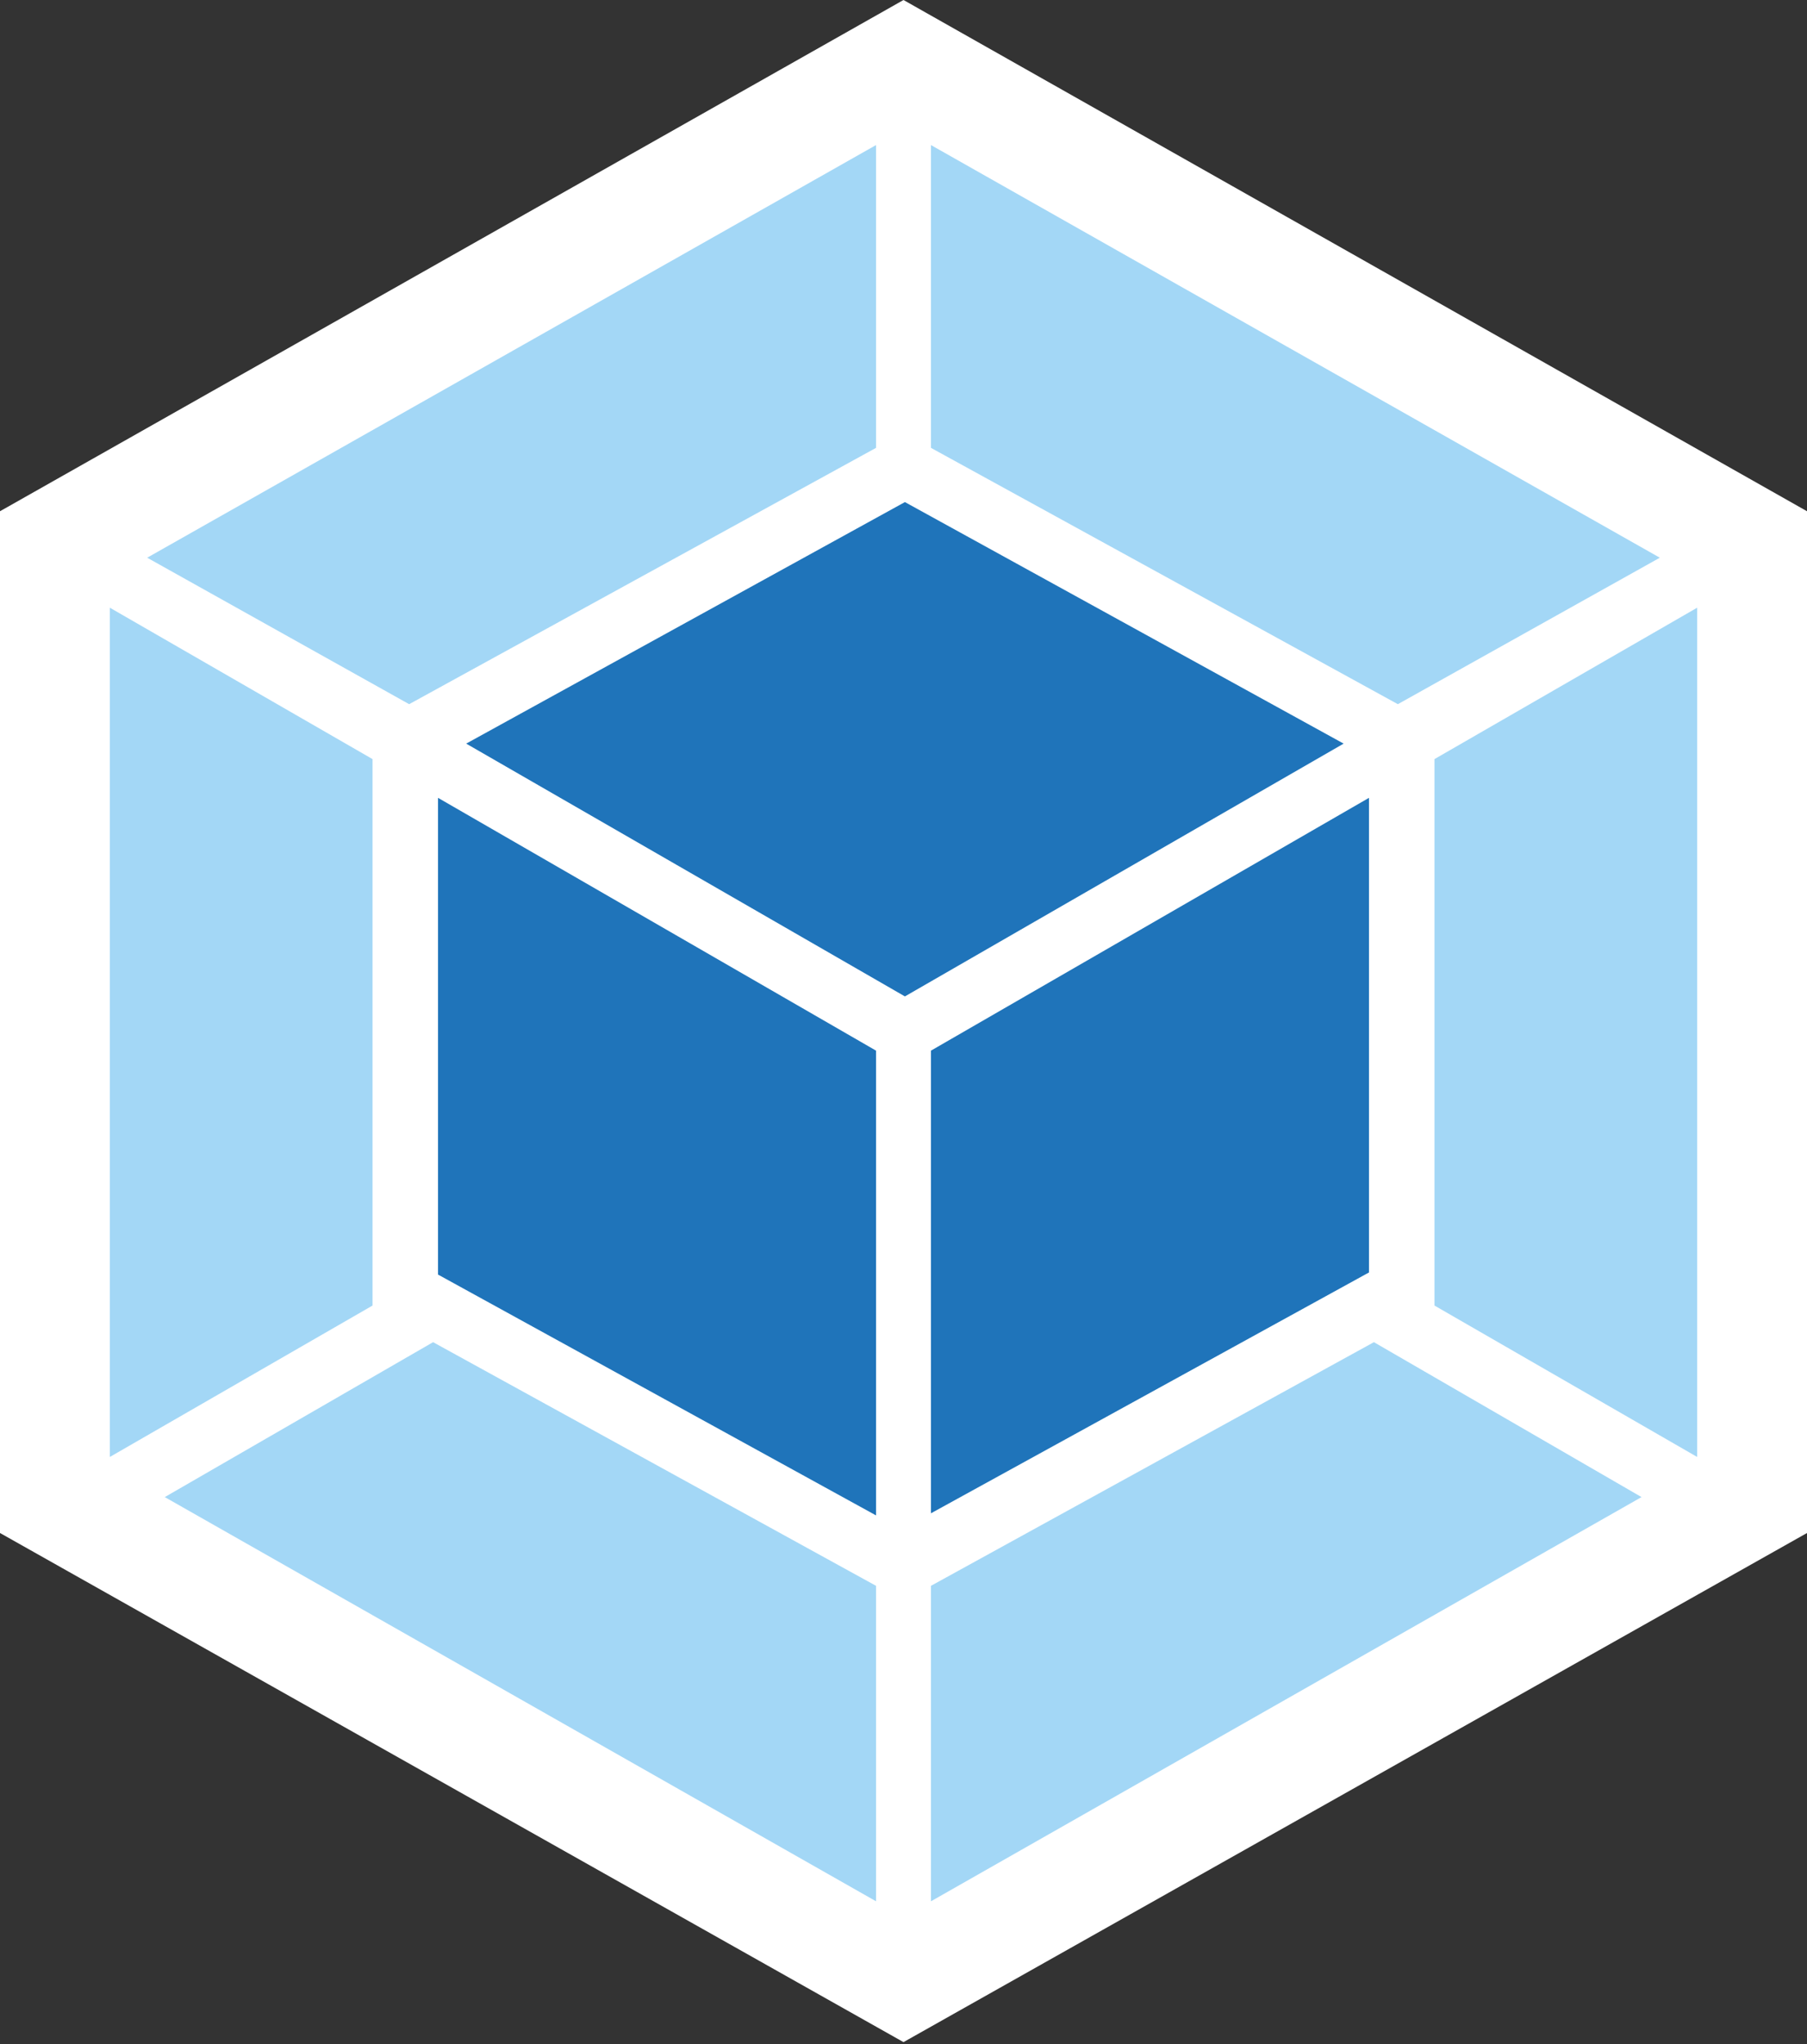
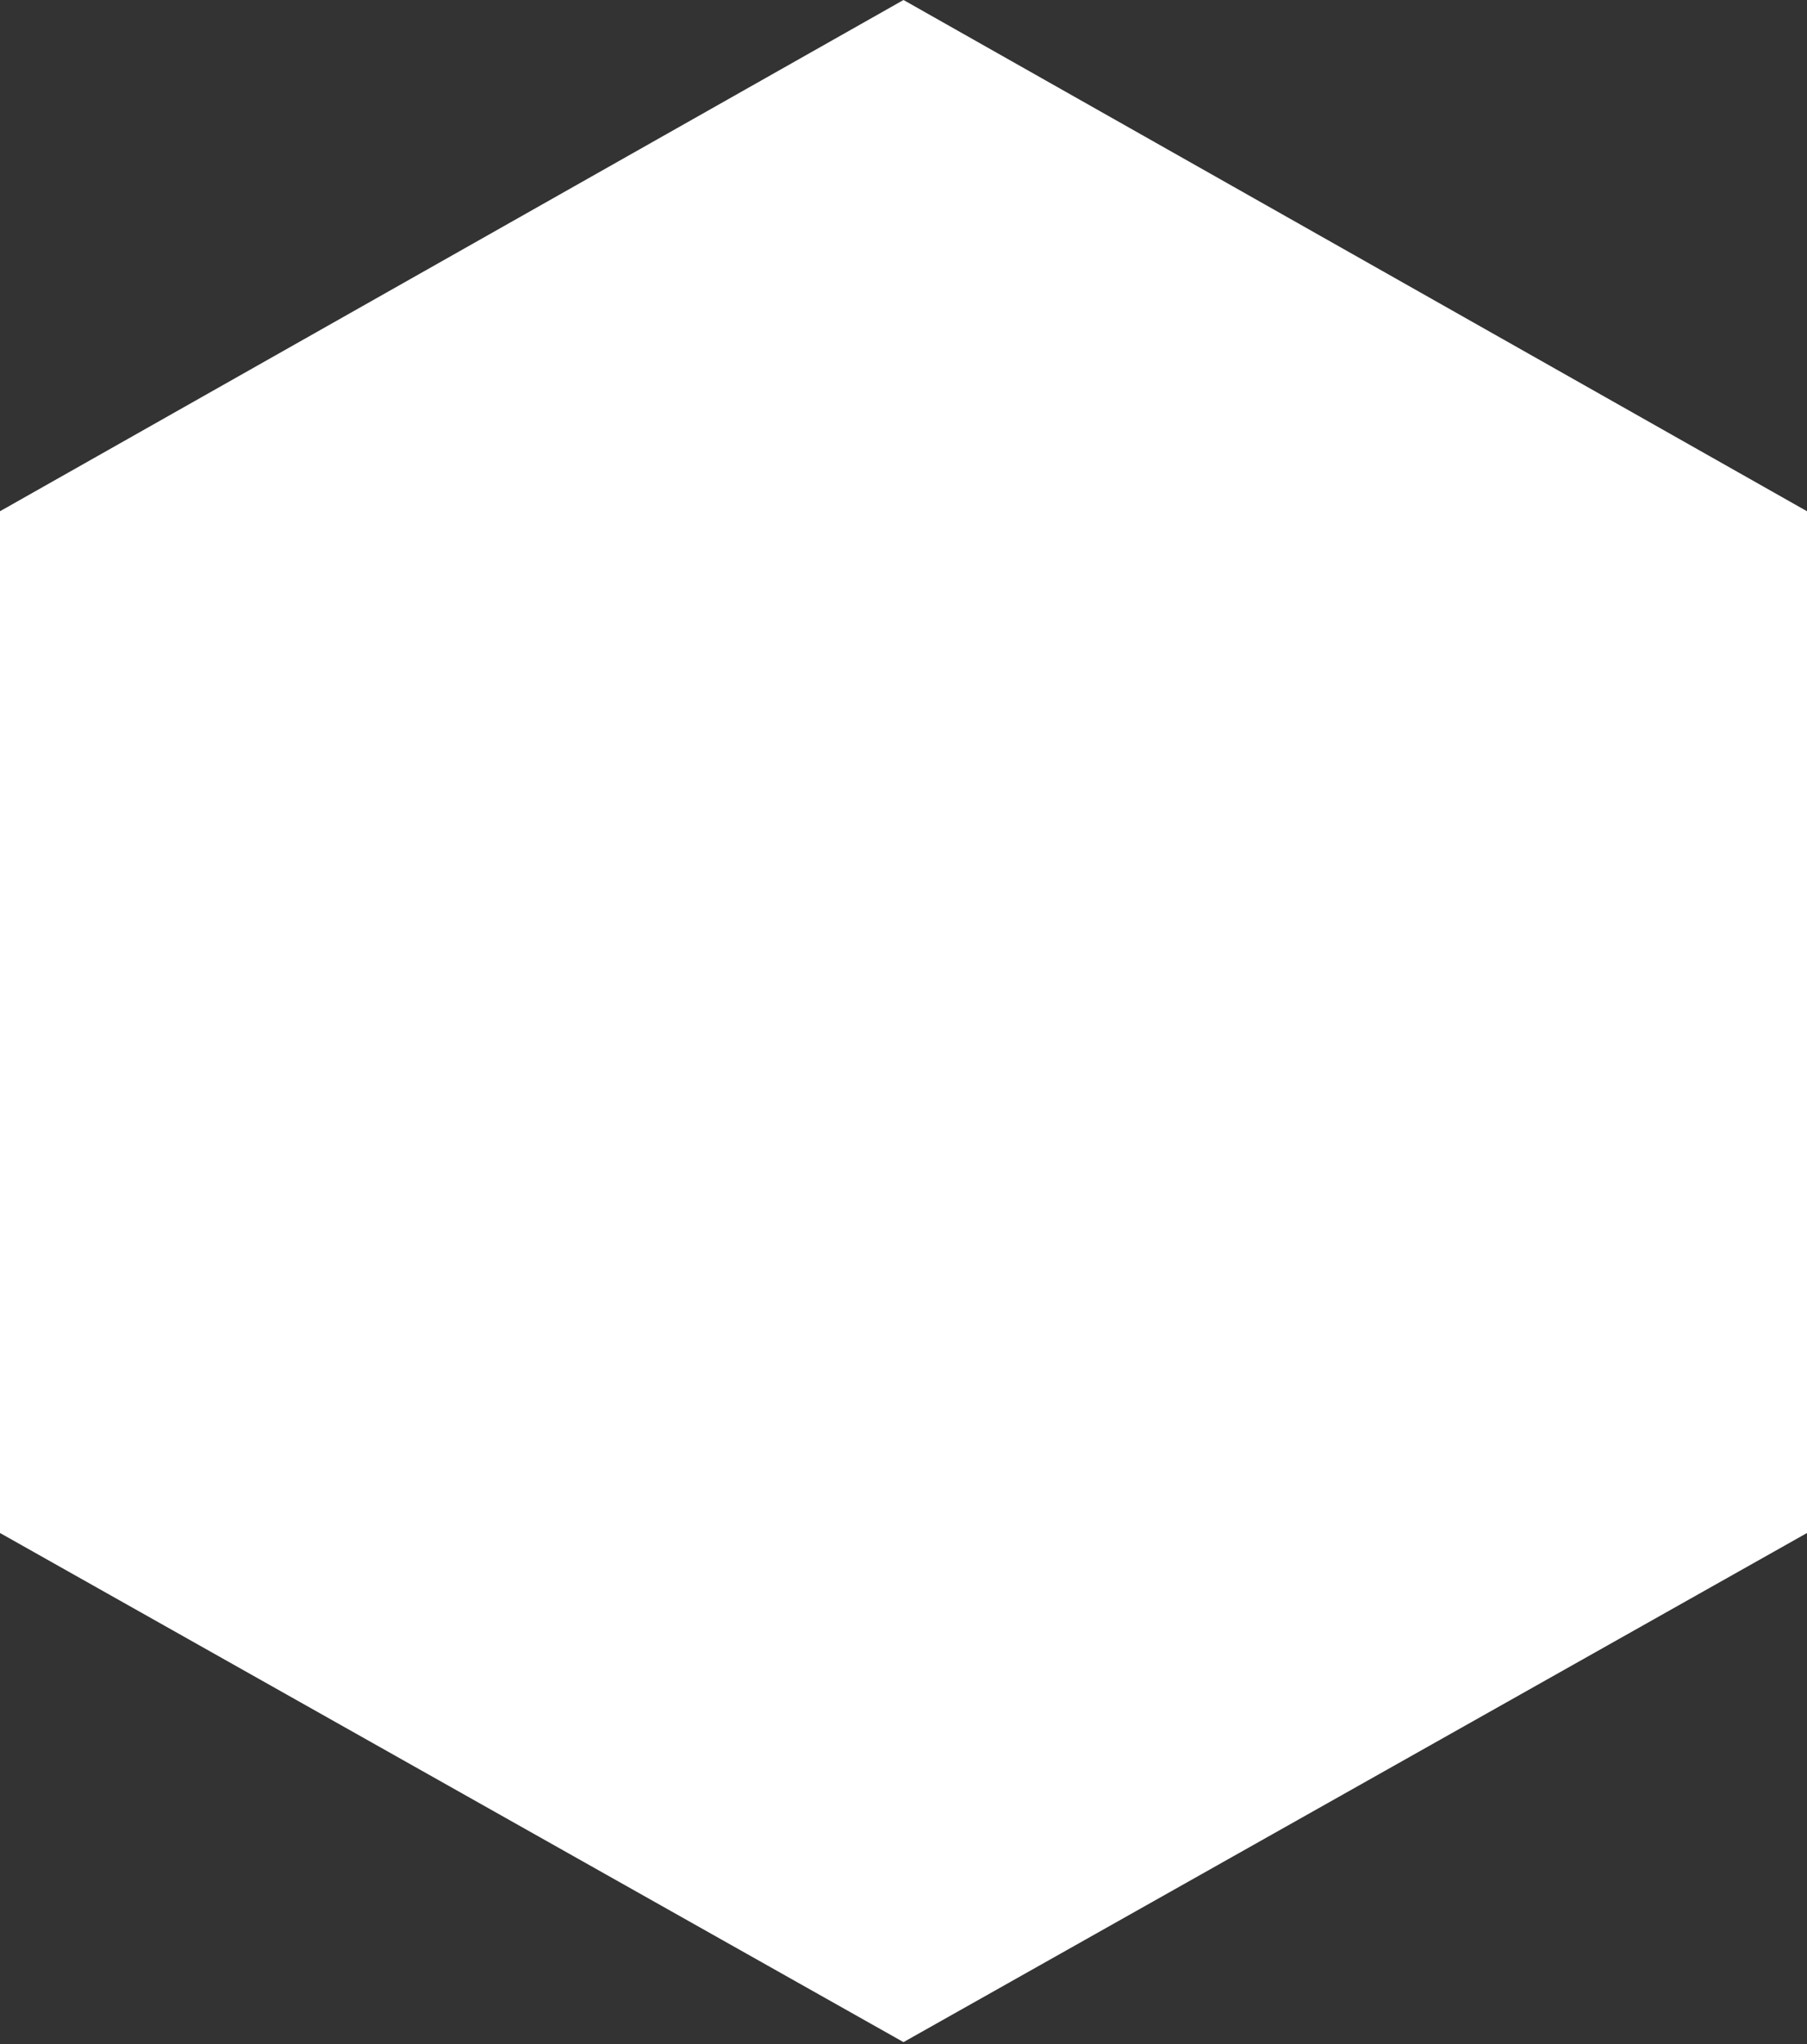
<svg xmlns="http://www.w3.org/2000/svg" id="Calque_1" data-name="Calque 1" viewBox="0 0 25.66 29.03">
  <rect x="0" y="0" width="25.66" height="29.03" fill="#333333" stroke="none" />
  <defs>
    <style>.cls-1{fill:#fff;}.cls-2{fill:#a3d7f6;}.cls-3{fill:#1f74ba;}</style>
  </defs>
  <title>Plan de travail 1</title>
  <path class="cls-1" d="M12.83,0,25.66,7.26V21.77L12.83,29,0,21.77V7.26Z" />
-   <path class="cls-2" d="M23.31,21.26,13.22,27V22.52l6.29-3.46Zm.79-.57V8.63l-3.73,2.15v7.76l3.73,2.15Zm-21.76.57L12.44,27V22.52L6.15,19.06l-3.81,2.2Zm-.78-.57V8.63l3.73,2.15v7.76L1.56,20.69ZM2.09,7.92,12.44,2.06v4.3L5.81,10l0,0Zm21.48,0L13.22,2.06v4.3L19.85,10l0,0Z" />
-   <path class="cls-3" d="M12.44,21.52,6.22,18.1V11.33l6.22,3.59v6.57m.78,0,6.22-3.42V11.33l-6.22,3.59v6.57M6.62,10.56l6.23-3.43,6.23,3.43-6.23,3.59L6.62,10.56" />
</svg>